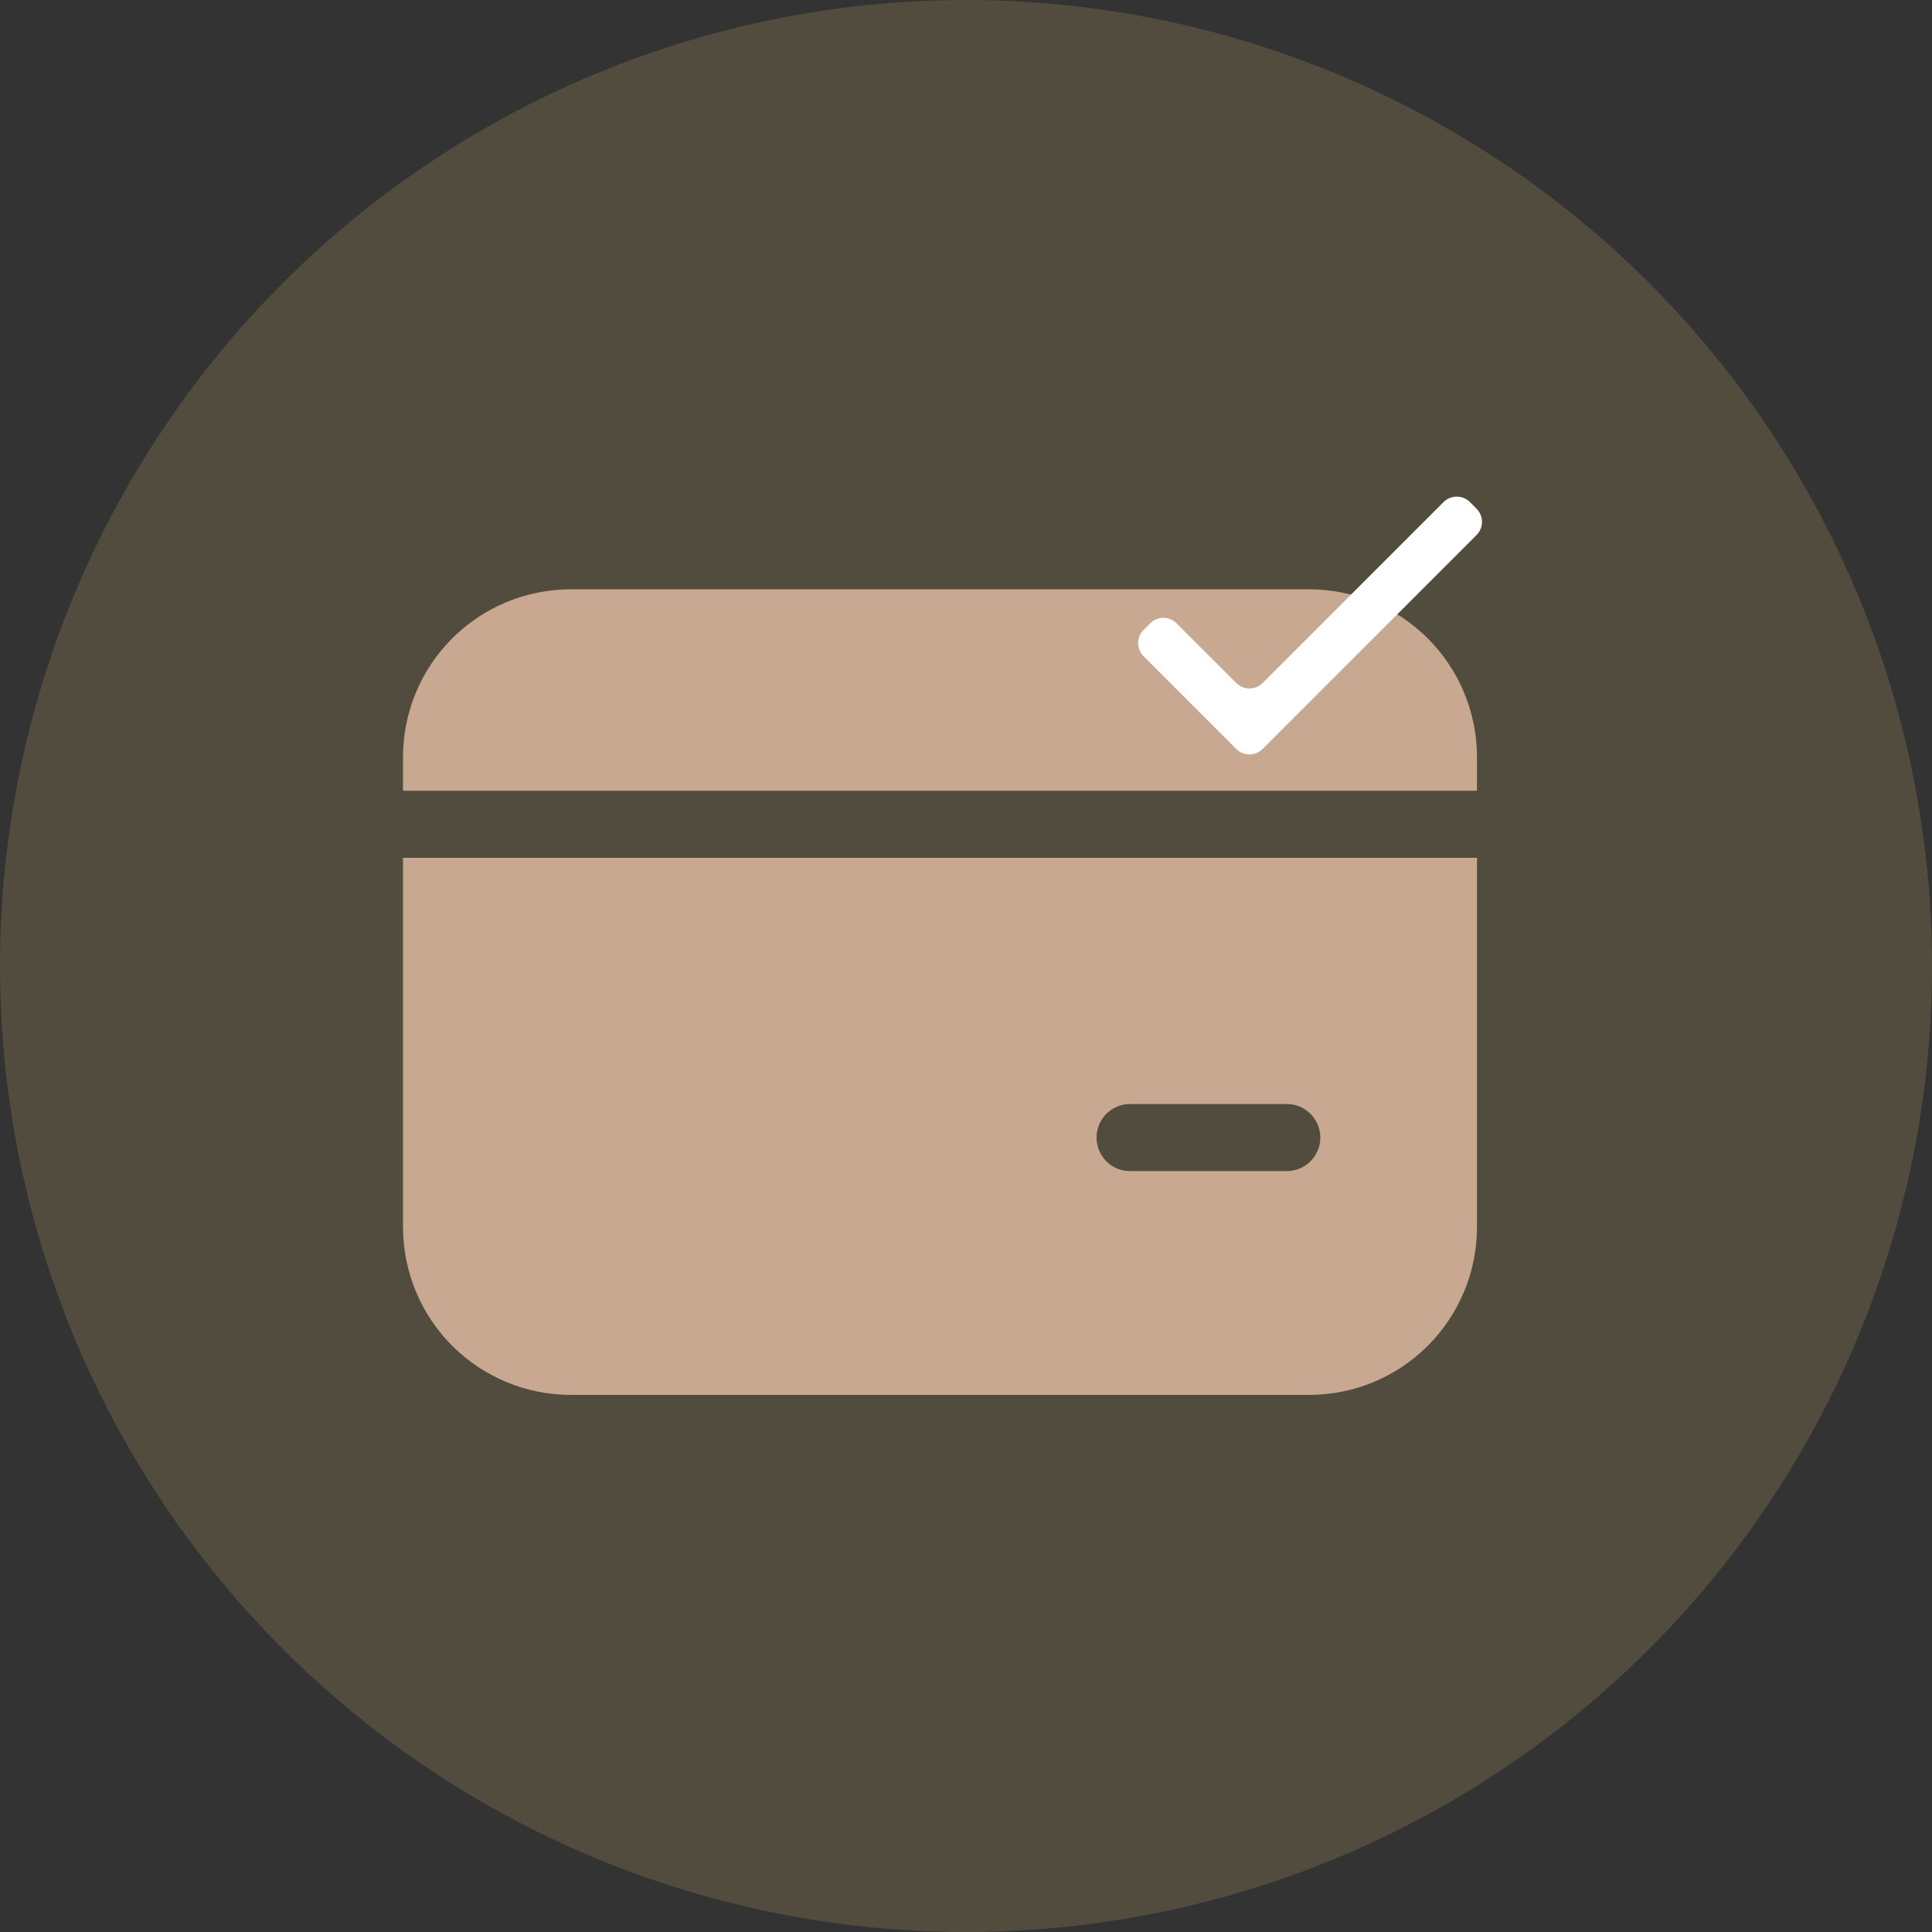
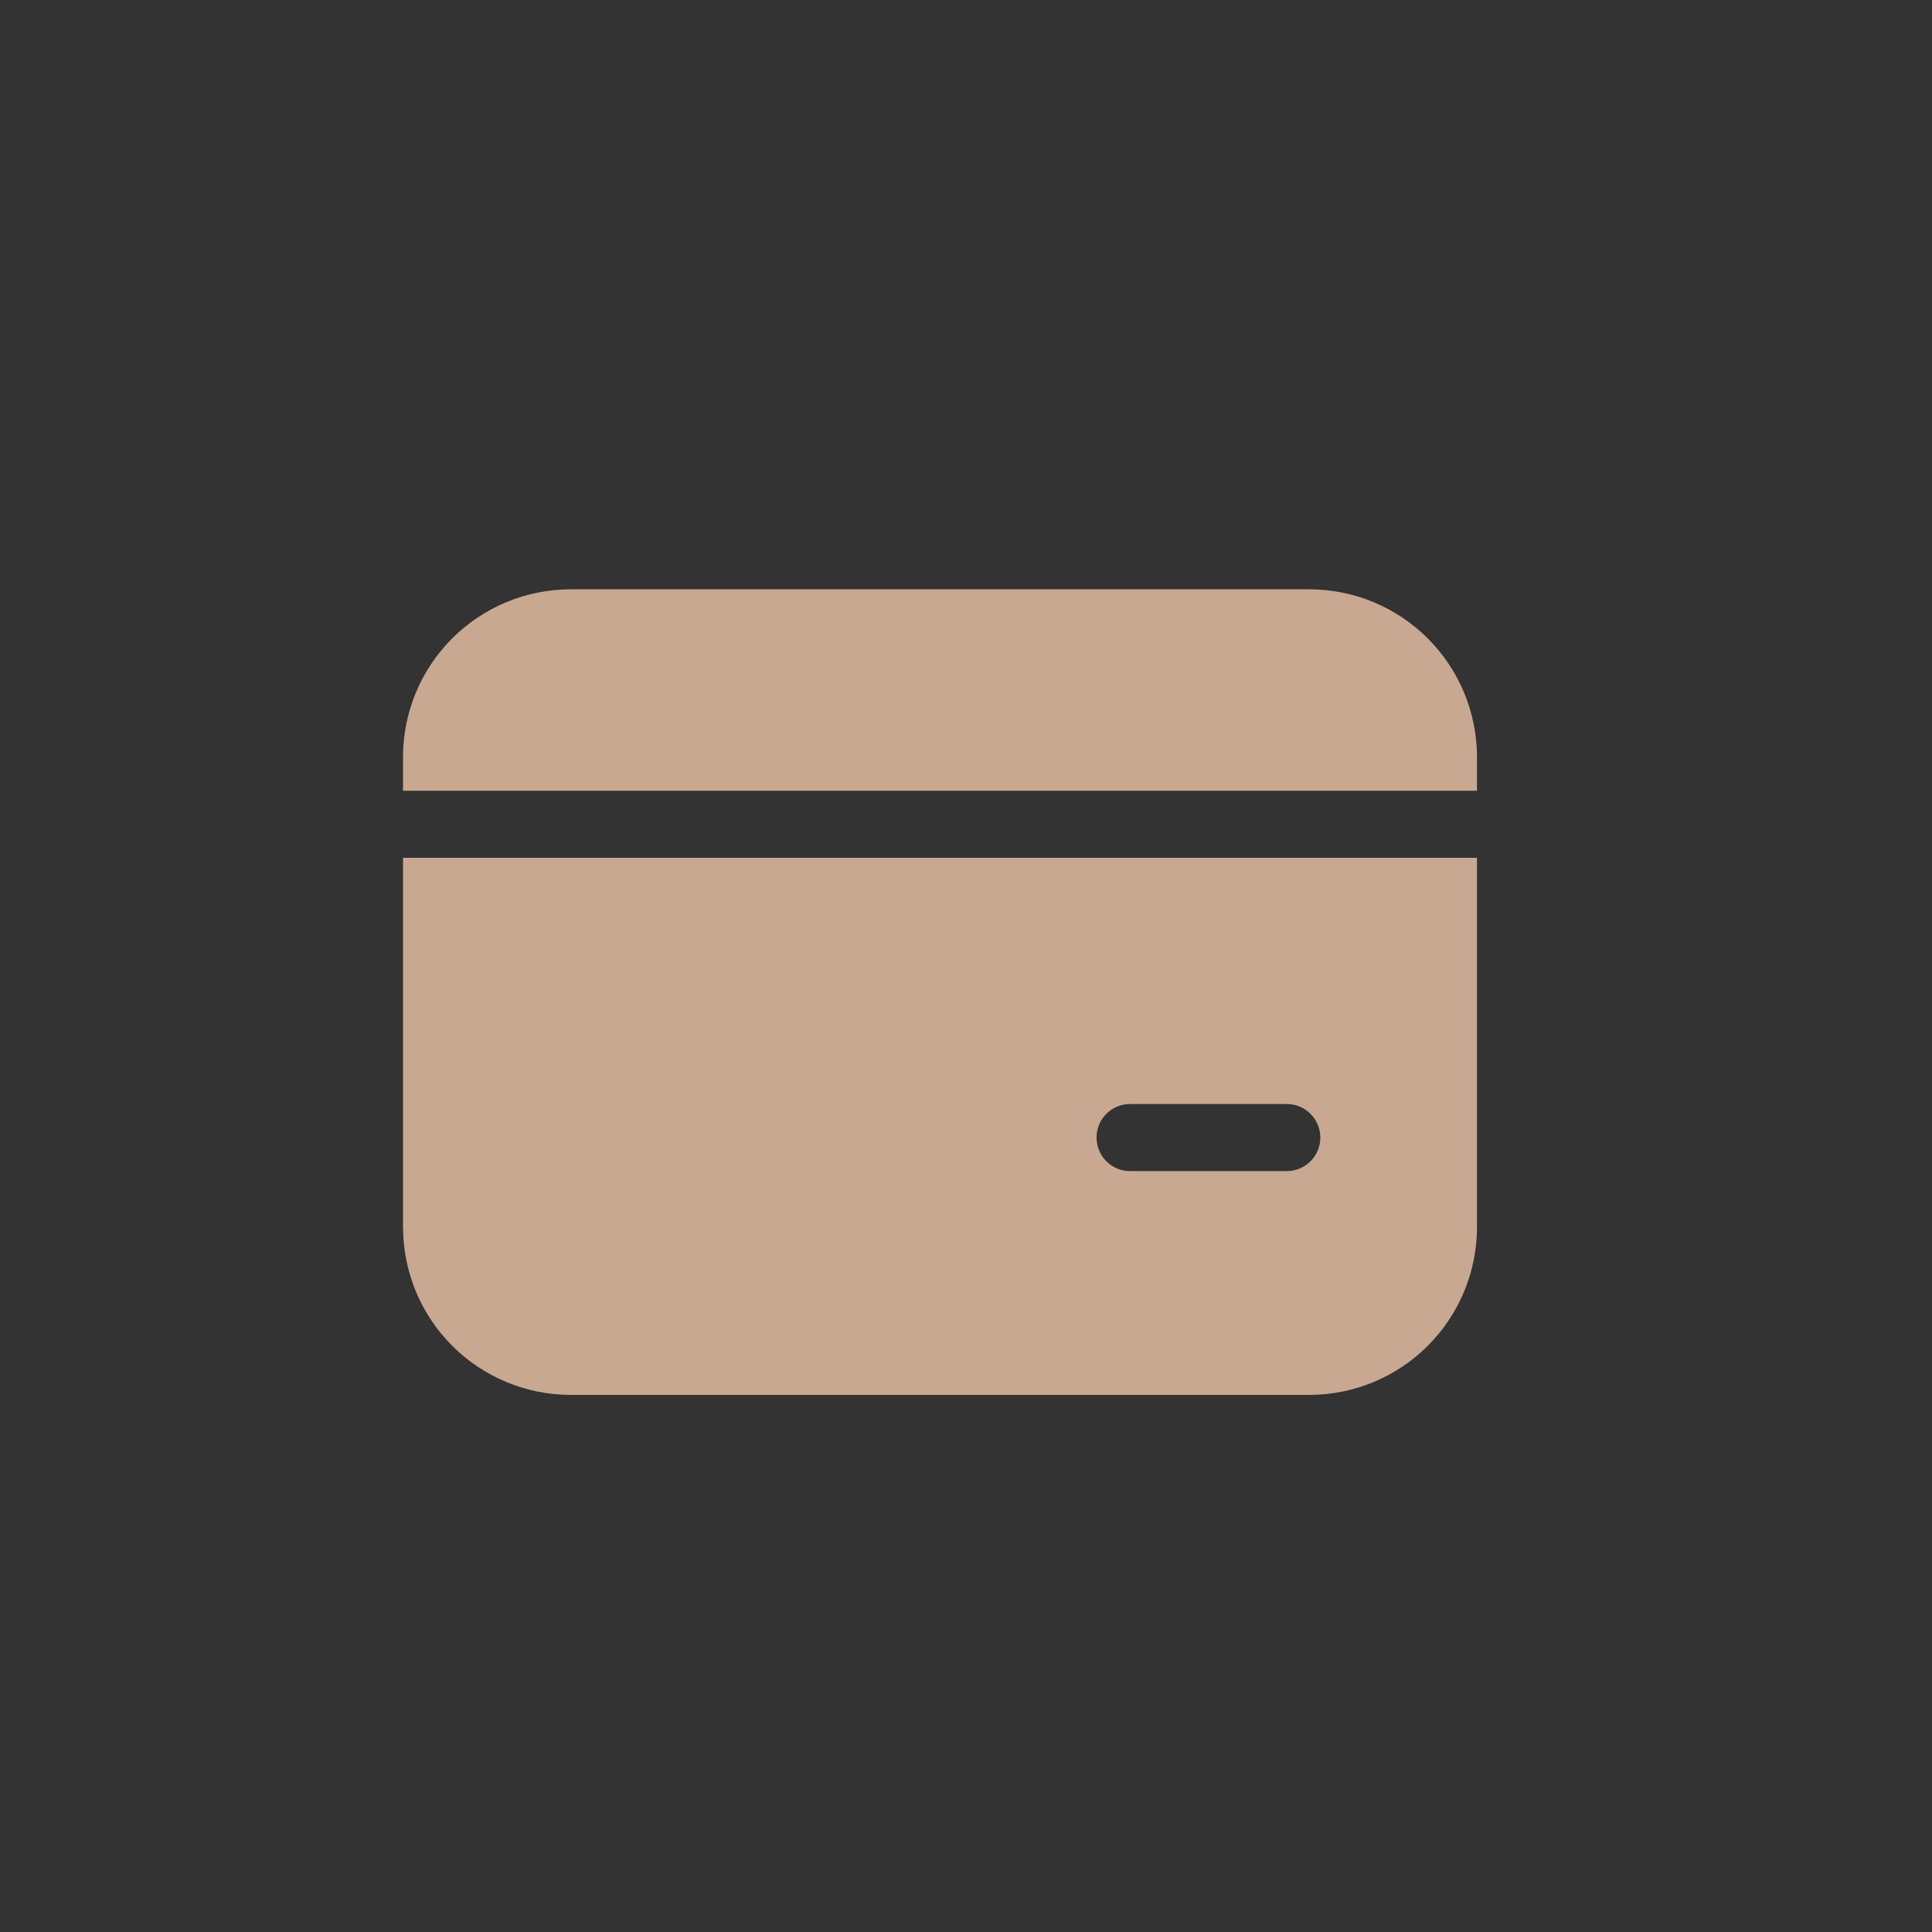
<svg xmlns="http://www.w3.org/2000/svg" width="37" height="37" viewBox="0 0 37 37" fill="none">
  <rect x="0" y="0" width="37" height="37" fill="#333333" stroke="none" />
-   <circle cx="18.5" cy="18.5" r="18.5" fill="#CBB26A" fill-opacity="0.2" />
  <g clip-path="url(#clip0_7_666)">
    <path d="M10.932 11.286C10.079 11.286 9.262 11.624 8.659 12.227C8.056 12.83 7.718 13.647 7.718 14.5V15.143H28.286V14.5C28.286 13.647 27.947 12.83 27.344 12.227C26.741 11.624 25.924 11.286 25.071 11.286H10.932ZM7.718 23.5V16.428H28.286V23.5C28.286 24.352 27.947 25.17 27.344 25.773C26.741 26.376 25.924 26.714 25.071 26.714H10.933C10.08 26.714 9.263 26.376 8.66 25.773C8.057 25.17 7.719 24.352 7.719 23.5M21.643 21.143C21.472 21.143 21.309 21.21 21.188 21.331C21.068 21.452 21 21.615 21 21.786C21 21.956 21.068 22.12 21.188 22.24C21.309 22.361 21.472 22.428 21.643 22.428H24.643C24.813 22.428 24.977 22.361 25.097 22.24C25.218 22.12 25.286 21.956 25.286 21.786C25.286 21.615 25.218 21.452 25.097 21.331C24.977 21.21 24.813 21.143 24.643 21.143H21.643Z" fill="#C9A891" />
-     <path d="M28.151 9.615L28.277 9.742C28.344 9.809 28.382 9.9 28.382 9.994C28.382 10.089 28.344 10.18 28.277 10.247L24.181 14.343C24.114 14.41 24.023 14.448 23.929 14.448C23.834 14.448 23.743 14.41 23.676 14.343L21.901 12.568C21.834 12.501 21.797 12.41 21.797 12.316C21.797 12.221 21.834 12.13 21.901 12.063L22.027 11.937C22.095 11.87 22.185 11.832 22.28 11.832C22.375 11.832 22.465 11.87 22.532 11.937L23.676 13.08C23.743 13.147 23.834 13.185 23.929 13.185C24.023 13.185 24.114 13.147 24.181 13.08L27.646 9.615C27.713 9.548 27.804 9.511 27.899 9.511C27.993 9.511 28.084 9.548 28.151 9.615Z" fill="white" />
  </g>
  <defs>
    <clipPath id="clip0_7_666">
      <rect width="24" height="24" fill="white" transform="translate(6 7)" />
    </clipPath>
  </defs>
</svg>